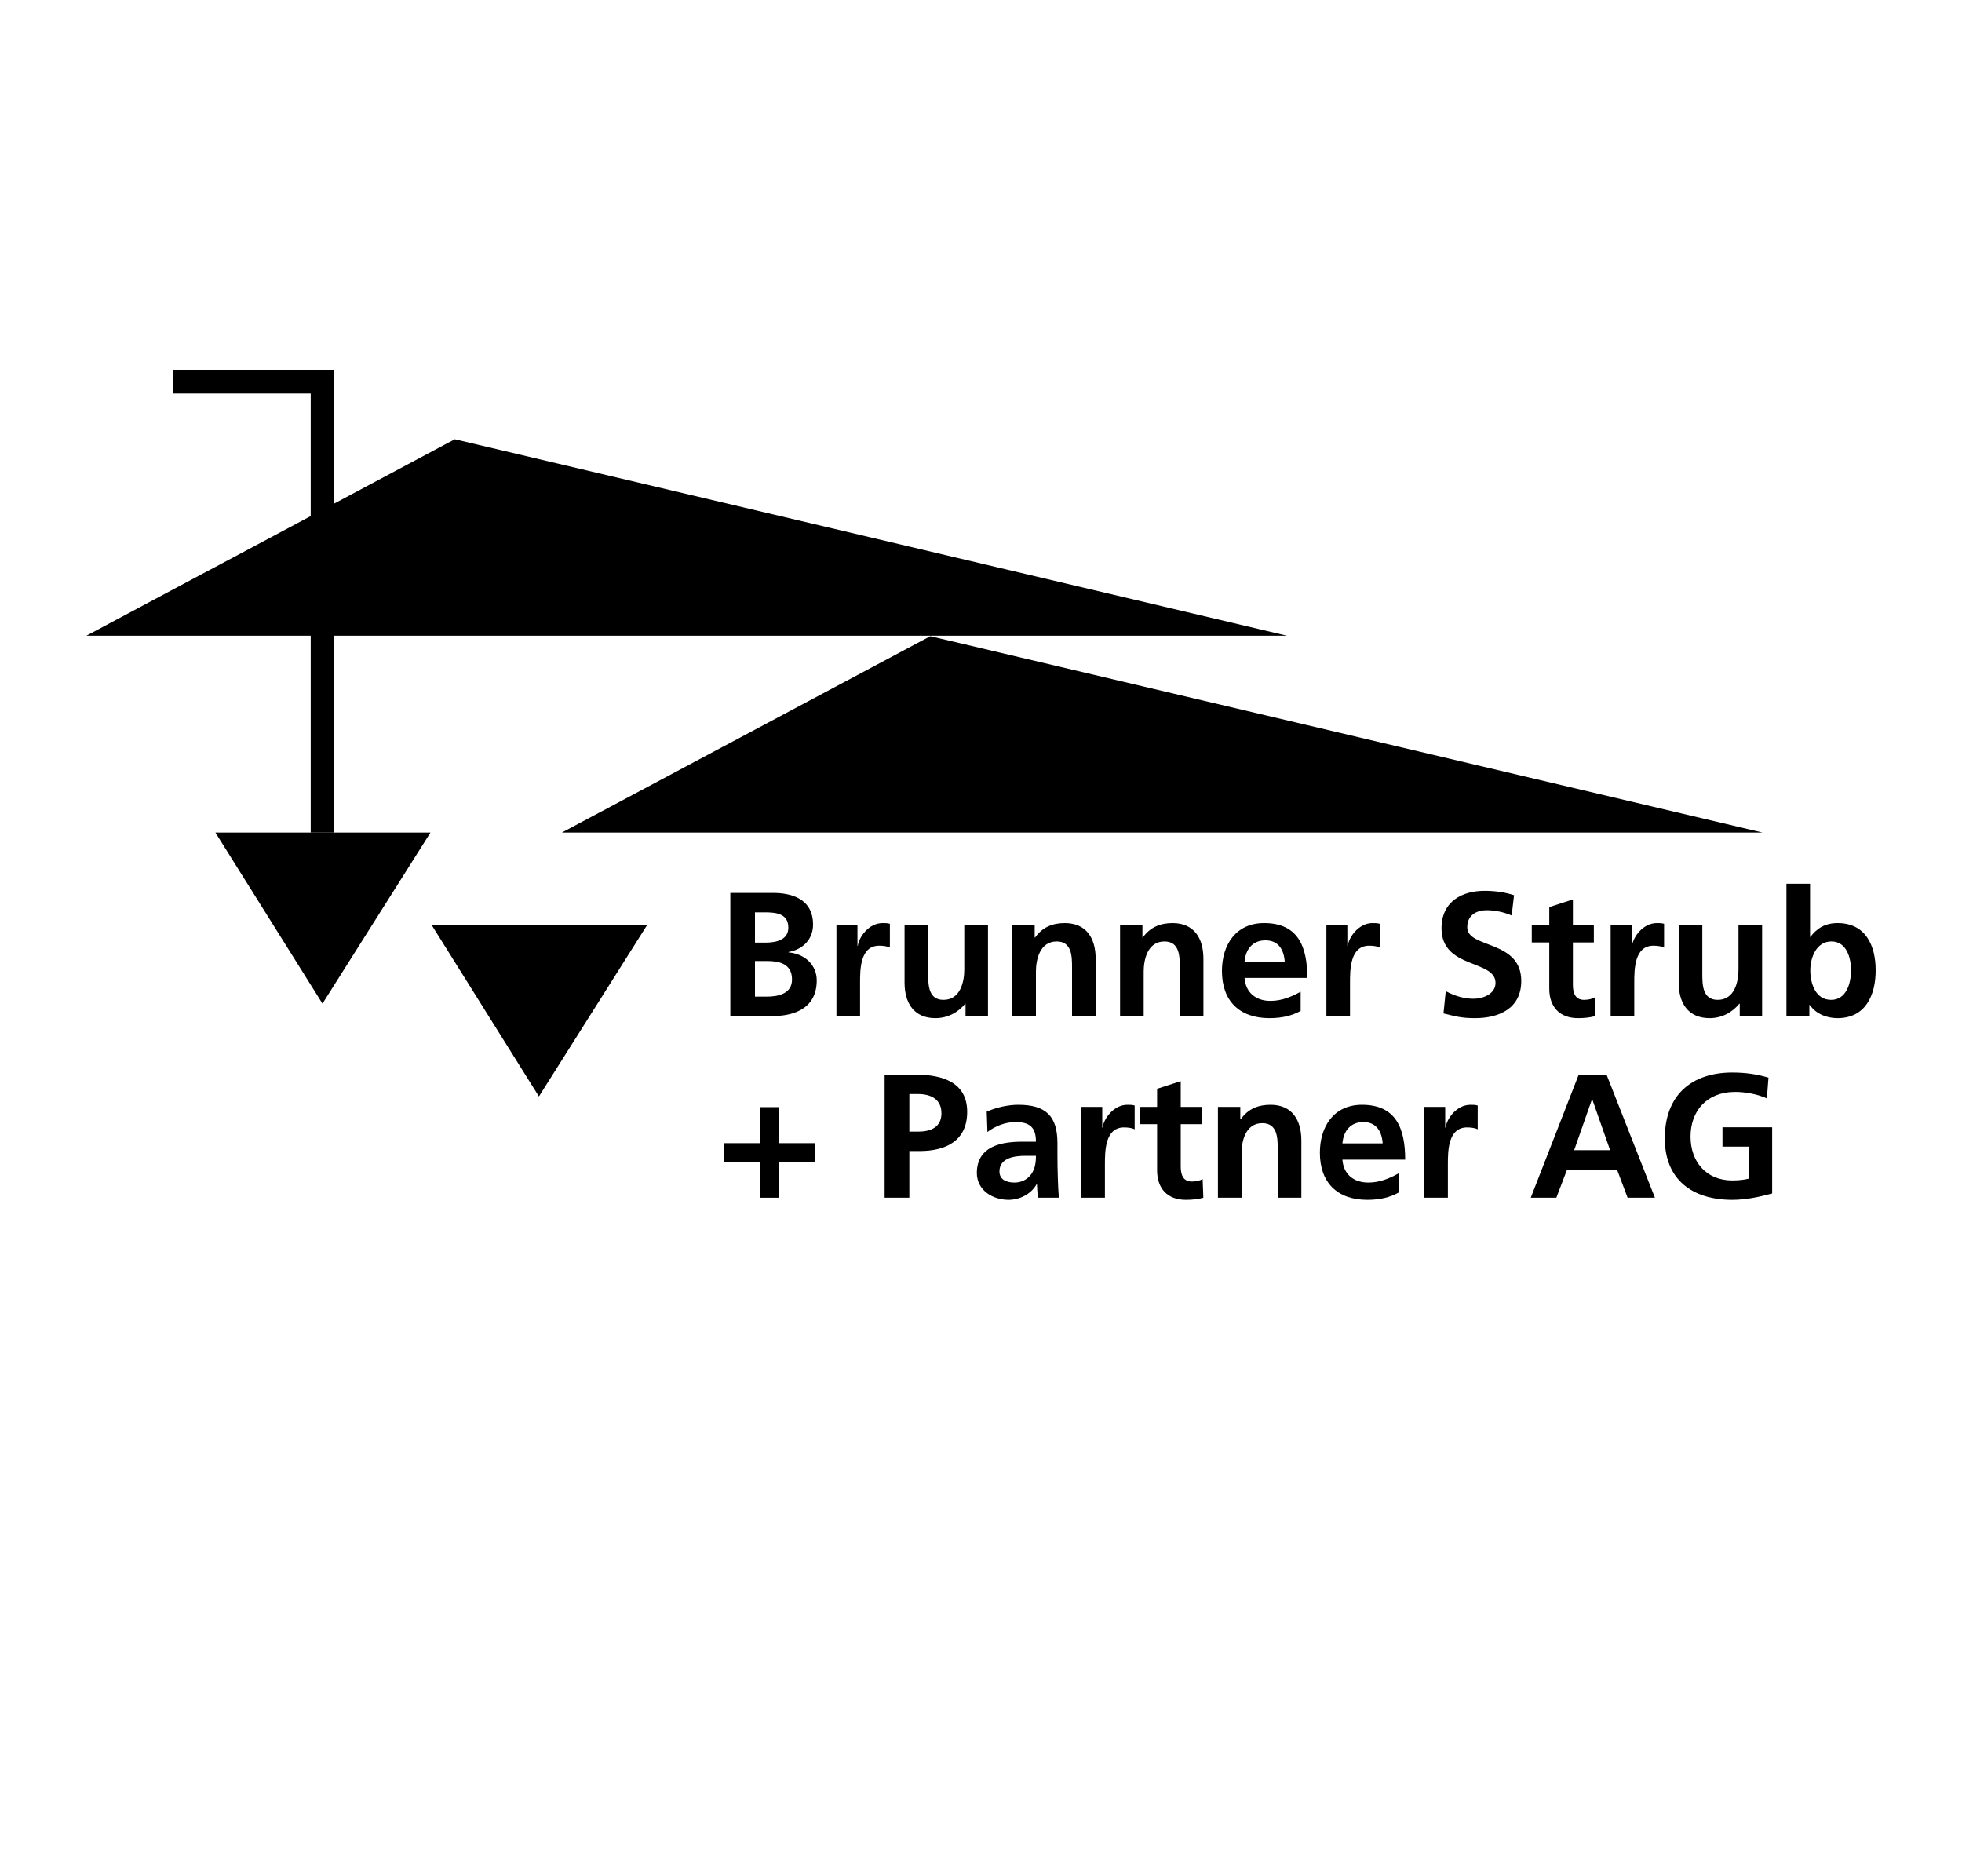
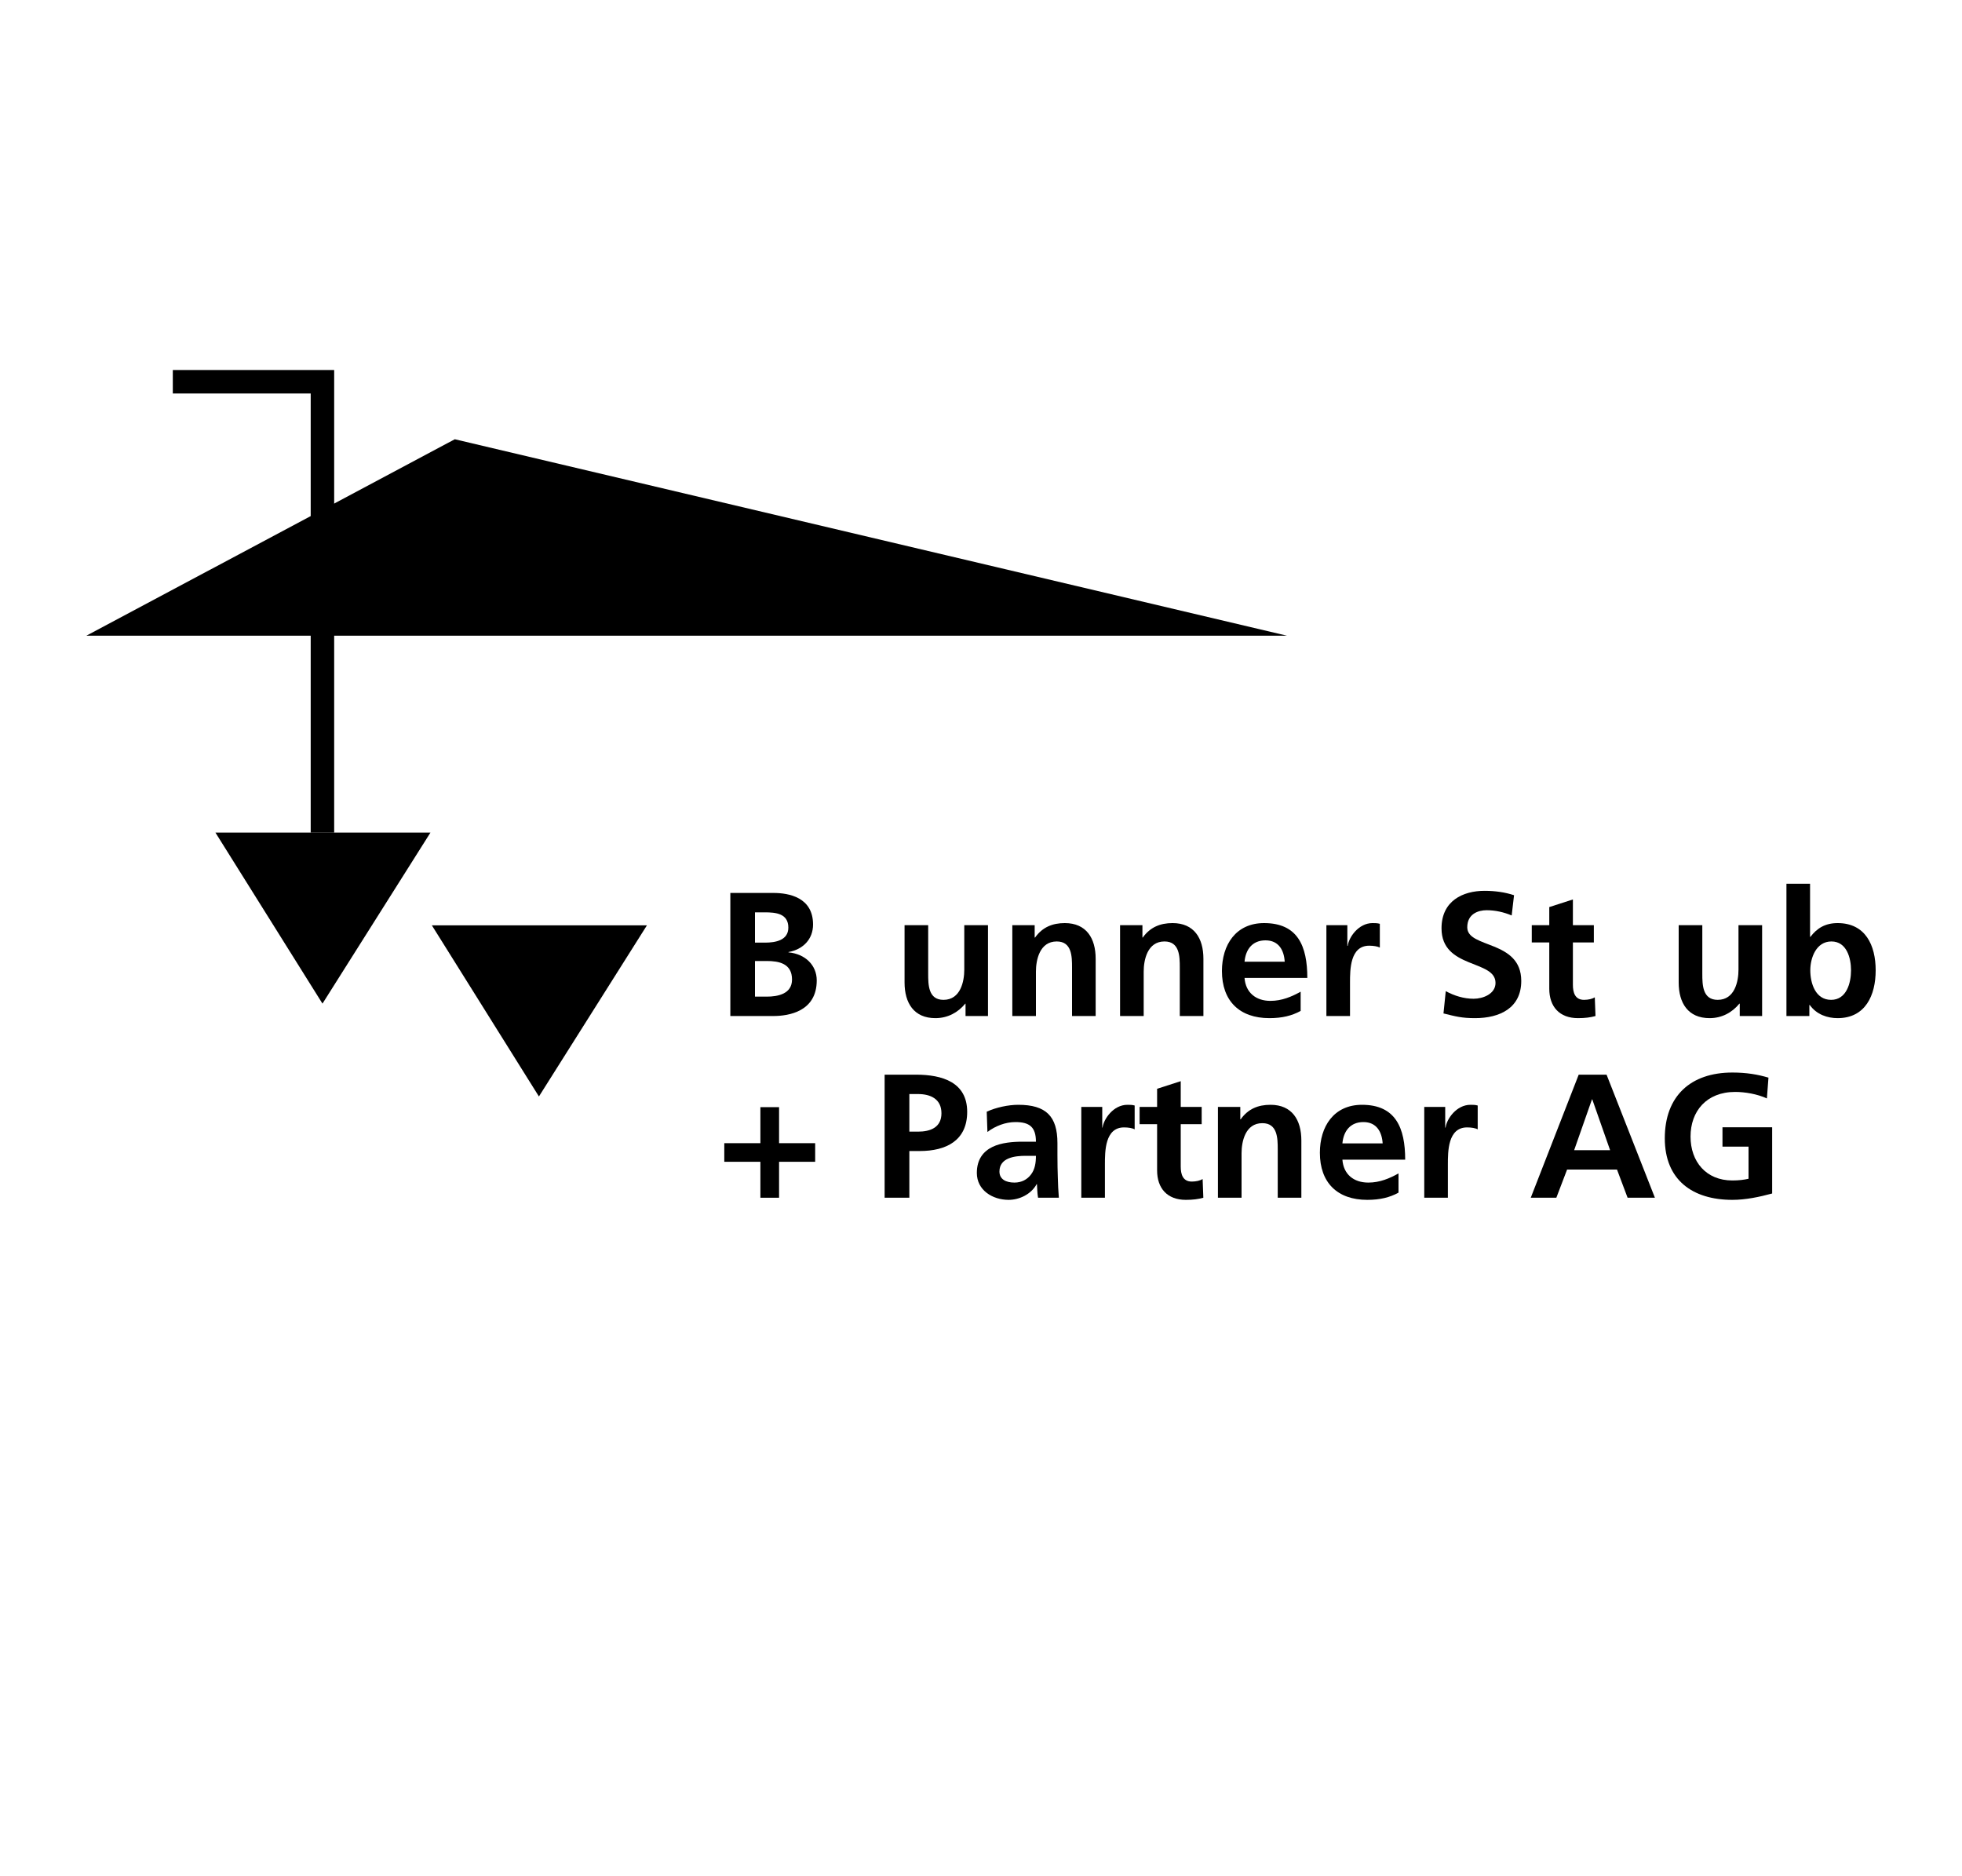
<svg xmlns="http://www.w3.org/2000/svg" version="1.1" width="25pt" height="23.9pt" viewBox="0 0 25 23.9">
  <defs />
  <g id="PageItem6914" transform="scale(1)">
-     <path d="M 7.159 10.607 L 22.46 10.607 L 11.854 8.105 L 7.159 10.607 Z " stroke="none" fill="#000000" />
    <path d="M 9.306 11.376 C 9.306 11.376 9.854 11.376 9.854 11.376 C 10.056 11.376 10.36 11.434 10.36 11.778 C 10.36 11.965 10.234 12.095 10.047 12.129 C 10.047 12.129 10.047 12.133 10.047 12.133 C 10.261 12.153 10.407 12.297 10.407 12.49 C 10.407 12.886 10.052 12.944 9.854 12.944 C 9.854 12.944 9.306 12.944 9.306 12.944 L 9.306 11.376 Z M 9.62 12.009 C 9.62 12.009 9.748 12.009 9.748 12.009 C 9.881 12.009 10.045 11.98 10.045 11.818 C 10.045 11.637 9.885 11.623 9.742 11.623 C 9.742 11.623 9.62 11.623 9.62 11.623 L 9.62 12.009 Z M 9.62 12.697 C 9.62 12.697 9.769 12.697 9.769 12.697 C 9.915 12.697 10.092 12.661 10.092 12.479 C 10.092 12.275 9.926 12.243 9.769 12.243 C 9.769 12.243 9.62 12.243 9.62 12.243 L 9.62 12.697 Z " stroke="none" fill="#000000" />
-     <path d="M 10.658 11.787 L 10.926 11.787 L 10.926 12.05 C 10.926 12.05 10.93 12.05 10.93 12.05 C 10.944 11.942 11.067 11.76 11.247 11.76 C 11.276 11.76 11.308 11.76 11.339 11.769 C 11.339 11.769 11.339 12.072 11.339 12.072 C 11.312 12.057 11.258 12.048 11.204 12.048 C 10.959 12.048 10.959 12.353 10.959 12.52 C 10.959 12.52 10.959 12.944 10.959 12.944 L 10.658 12.944 L 10.658 11.787 Z " stroke="none" fill="#000000" />
    <path d="M 12.589 12.944 L 12.303 12.944 L 12.303 12.787 C 12.303 12.787 12.299 12.787 12.299 12.787 C 12.207 12.899 12.076 12.971 11.919 12.971 C 11.645 12.971 11.526 12.778 11.526 12.517 C 11.526 12.517 11.526 11.787 11.526 11.787 L 11.827 11.787 C 11.827 11.787 11.827 12.405 11.827 12.405 C 11.827 12.547 11.829 12.738 12.022 12.738 C 12.24 12.738 12.287 12.502 12.287 12.353 C 12.287 12.353 12.287 11.787 12.287 11.787 L 12.589 11.787 L 12.589 12.944 Z " stroke="none" fill="#000000" />
    <path d="M 12.899 11.787 L 13.184 11.787 L 13.184 11.944 C 13.184 11.944 13.189 11.944 13.189 11.944 C 13.283 11.812 13.411 11.76 13.568 11.76 C 13.842 11.76 13.961 11.953 13.961 12.214 C 13.961 12.214 13.961 12.944 13.961 12.944 L 13.66 12.944 C 13.66 12.944 13.66 12.326 13.66 12.326 C 13.66 12.185 13.658 11.994 13.465 11.994 C 13.247 11.994 13.2 12.23 13.2 12.378 C 13.2 12.378 13.2 12.944 13.2 12.944 L 12.899 12.944 L 12.899 11.787 Z " stroke="none" fill="#000000" />
    <path d="M 14.272 11.787 L 14.557 11.787 L 14.557 11.944 C 14.557 11.944 14.561 11.944 14.561 11.944 C 14.656 11.812 14.784 11.76 14.941 11.76 C 15.215 11.76 15.334 11.953 15.334 12.214 C 15.334 12.214 15.334 12.944 15.334 12.944 L 15.033 12.944 C 15.033 12.944 15.033 12.326 15.033 12.326 C 15.033 12.185 15.031 11.994 14.838 11.994 C 14.62 11.994 14.573 12.23 14.573 12.378 C 14.573 12.378 14.573 12.944 14.573 12.944 L 14.272 12.944 L 14.272 11.787 Z " stroke="none" fill="#000000" />
    <path d="M 16.573 12.879 C 16.462 12.94 16.337 12.971 16.175 12.971 C 15.793 12.971 15.57 12.751 15.57 12.371 C 15.57 12.036 15.748 11.76 16.107 11.76 C 16.537 11.76 16.658 12.054 16.658 12.459 C 16.658 12.459 15.858 12.459 15.858 12.459 C 15.872 12.645 16.002 12.751 16.188 12.751 C 16.334 12.751 16.46 12.697 16.573 12.634 C 16.573 12.634 16.573 12.879 16.573 12.879 Z M 16.37 12.252 C 16.361 12.106 16.294 11.98 16.125 11.98 C 15.957 11.98 15.872 12.097 15.858 12.252 C 15.858 12.252 16.37 12.252 16.37 12.252 Z " stroke="none" fill="#000000" />
    <path d="M 16.901 11.787 L 17.168 11.787 L 17.168 12.05 C 17.168 12.05 17.173 12.05 17.173 12.05 C 17.186 11.942 17.31 11.76 17.489 11.76 C 17.519 11.76 17.55 11.76 17.582 11.769 C 17.582 11.769 17.582 12.072 17.582 12.072 C 17.555 12.057 17.501 12.048 17.447 12.048 C 17.202 12.048 17.202 12.353 17.202 12.52 C 17.202 12.52 17.202 12.944 17.202 12.944 L 16.901 12.944 L 16.901 11.787 Z " stroke="none" fill="#000000" />
    <path d="M 19.262 11.663 C 19.163 11.621 19.053 11.596 18.943 11.596 C 18.835 11.596 18.696 11.643 18.696 11.814 C 18.696 12.086 19.384 11.971 19.384 12.497 C 19.384 12.841 19.112 12.971 18.795 12.971 C 18.624 12.971 18.548 12.949 18.393 12.911 C 18.393 12.911 18.422 12.627 18.422 12.627 C 18.53 12.686 18.653 12.724 18.777 12.724 C 18.896 12.724 19.056 12.663 19.056 12.522 C 19.056 12.223 18.368 12.347 18.368 11.827 C 18.368 11.477 18.64 11.349 18.916 11.349 C 19.051 11.349 19.177 11.367 19.292 11.405 C 19.292 11.405 19.262 11.663 19.262 11.663 Z " stroke="none" fill="#000000" />
    <path d="M 19.741 12.007 L 19.518 12.007 L 19.518 11.787 L 19.741 11.787 L 19.741 11.556 L 20.042 11.459 L 20.042 11.787 L 20.309 11.787 L 20.309 12.007 L 20.042 12.007 C 20.042 12.007 20.042 12.547 20.042 12.547 C 20.042 12.645 20.069 12.738 20.184 12.738 C 20.238 12.738 20.289 12.726 20.321 12.706 C 20.321 12.706 20.33 12.944 20.33 12.944 C 20.267 12.962 20.197 12.971 20.107 12.971 C 19.871 12.971 19.741 12.825 19.741 12.596 C 19.741 12.596 19.741 12.007 19.741 12.007 Z " stroke="none" fill="#000000" />
-     <path d="M 20.523 11.787 L 20.79 11.787 L 20.79 12.05 C 20.79 12.05 20.795 12.05 20.795 12.05 C 20.808 11.942 20.932 11.76 21.112 11.76 C 21.141 11.76 21.172 11.76 21.204 11.769 C 21.204 11.769 21.204 12.072 21.204 12.072 C 21.177 12.057 21.123 12.048 21.069 12.048 C 20.824 12.048 20.824 12.353 20.824 12.52 C 20.824 12.52 20.824 12.944 20.824 12.944 L 20.523 12.944 L 20.523 11.787 Z " stroke="none" fill="#000000" />
    <path d="M 22.453 12.944 L 22.168 12.944 L 22.168 12.787 C 22.168 12.787 22.163 12.787 22.163 12.787 C 22.071 12.899 21.941 12.971 21.784 12.971 C 21.509 12.971 21.39 12.778 21.39 12.517 C 21.39 12.517 21.39 11.787 21.39 11.787 L 21.691 11.787 C 21.691 11.787 21.691 12.405 21.691 12.405 C 21.691 12.547 21.694 12.738 21.887 12.738 C 22.105 12.738 22.152 12.502 22.152 12.353 C 22.152 12.353 22.152 11.787 22.152 11.787 L 22.453 11.787 L 22.453 12.944 Z " stroke="none" fill="#000000" />
    <path d="M 22.763 11.259 L 23.064 11.259 L 23.064 11.935 C 23.064 11.935 23.069 11.935 23.069 11.935 C 23.152 11.825 23.258 11.76 23.415 11.76 C 23.77 11.76 23.9 12.043 23.9 12.362 C 23.9 12.679 23.77 12.971 23.415 12.971 C 23.287 12.971 23.147 12.926 23.06 12.803 C 23.06 12.803 23.055 12.803 23.055 12.803 L 23.055 12.944 L 22.763 12.944 L 22.763 11.259 Z M 23.332 12.738 C 23.529 12.738 23.586 12.522 23.586 12.362 C 23.586 12.207 23.532 11.994 23.336 11.994 C 23.143 11.994 23.067 12.201 23.067 12.362 C 23.067 12.526 23.132 12.738 23.332 12.738 Z " stroke="none" fill="#000000" />
    <path d="M 9.689 14.105 L 9.927 14.105 L 9.927 14.564 L 10.387 14.564 L 10.387 14.801 L 9.927 14.801 L 9.927 15.259 L 9.689 15.259 L 9.689 14.801 L 9.229 14.801 L 9.229 14.564 L 9.689 14.564 L 9.689 14.105 Z " stroke="none" fill="#000000" />
    <path d="M 11.272 13.691 C 11.272 13.691 11.67 13.691 11.67 13.691 C 12.011 13.691 12.324 13.79 12.324 14.165 C 12.324 14.531 12.056 14.664 11.719 14.664 C 11.719 14.664 11.587 14.664 11.587 14.664 L 11.587 15.259 L 11.272 15.259 L 11.272 13.691 Z M 11.587 14.417 C 11.587 14.417 11.697 14.417 11.697 14.417 C 11.854 14.417 11.996 14.365 11.996 14.183 C 11.996 14.001 11.858 13.938 11.697 13.938 C 11.697 13.938 11.587 13.938 11.587 13.938 L 11.587 14.417 Z " stroke="none" fill="#000000" />
    <path d="M 12.573 14.163 C 12.69 14.109 12.847 14.075 12.975 14.075 C 13.328 14.075 13.474 14.221 13.474 14.563 C 13.474 14.563 13.474 14.711 13.474 14.711 C 13.474 14.828 13.476 14.916 13.479 15.001 C 13.481 15.089 13.485 15.17 13.492 15.259 C 13.492 15.259 13.227 15.259 13.227 15.259 C 13.216 15.199 13.216 15.122 13.213 15.086 C 13.213 15.086 13.209 15.086 13.209 15.086 C 13.139 15.215 12.989 15.286 12.852 15.286 C 12.647 15.286 12.447 15.163 12.447 14.943 C 12.447 14.77 12.53 14.668 12.645 14.612 C 12.76 14.556 12.908 14.545 13.034 14.545 C 13.034 14.545 13.2 14.545 13.2 14.545 C 13.2 14.358 13.117 14.295 12.939 14.295 C 12.811 14.295 12.683 14.345 12.582 14.421 C 12.582 14.421 12.573 14.163 12.573 14.163 Z M 12.926 15.066 C 13.018 15.066 13.09 15.026 13.137 14.963 C 13.187 14.898 13.2 14.815 13.2 14.725 C 13.2 14.725 13.07 14.725 13.07 14.725 C 12.935 14.725 12.735 14.747 12.735 14.925 C 12.735 15.024 12.818 15.066 12.926 15.066 Z " stroke="none" fill="#000000" />
    <path d="M 13.778 14.102 L 14.045 14.102 L 14.045 14.365 C 14.045 14.365 14.049 14.365 14.049 14.365 C 14.063 14.257 14.186 14.075 14.366 14.075 C 14.395 14.075 14.427 14.075 14.458 14.084 C 14.458 14.084 14.458 14.388 14.458 14.388 C 14.431 14.372 14.377 14.363 14.323 14.363 C 14.079 14.363 14.079 14.668 14.079 14.835 C 14.079 14.835 14.079 15.259 14.079 15.259 L 13.778 15.259 L 13.778 14.102 Z " stroke="none" fill="#000000" />
    <path d="M 14.744 14.322 L 14.521 14.322 L 14.521 14.102 L 14.744 14.102 L 14.744 13.871 L 15.045 13.774 L 15.045 14.102 L 15.312 14.102 L 15.312 14.322 L 15.045 14.322 C 15.045 14.322 15.045 14.862 15.045 14.862 C 15.045 14.961 15.072 15.053 15.186 15.053 C 15.24 15.053 15.292 15.041 15.324 15.021 C 15.324 15.021 15.333 15.259 15.333 15.259 C 15.27 15.277 15.2 15.286 15.11 15.286 C 14.874 15.286 14.744 15.14 14.744 14.911 C 14.744 14.911 14.744 14.322 14.744 14.322 Z " stroke="none" fill="#000000" />
    <path d="M 15.519 14.102 L 15.804 14.102 L 15.804 14.26 C 15.804 14.26 15.809 14.26 15.809 14.26 C 15.903 14.127 16.031 14.075 16.189 14.075 C 16.463 14.075 16.582 14.268 16.582 14.529 C 16.582 14.529 16.582 15.259 16.582 15.259 L 16.281 15.259 C 16.281 15.259 16.281 14.641 16.281 14.641 C 16.281 14.5 16.278 14.309 16.085 14.309 C 15.867 14.309 15.82 14.545 15.82 14.693 C 15.82 14.693 15.82 15.259 15.82 15.259 L 15.519 15.259 L 15.519 14.102 Z " stroke="none" fill="#000000" />
    <path d="M 17.82 15.194 C 17.71 15.255 17.584 15.286 17.422 15.286 C 17.04 15.286 16.818 15.066 16.818 14.686 C 16.818 14.352 16.995 14.075 17.355 14.075 C 17.784 14.075 17.905 14.37 17.905 14.774 C 17.905 14.774 17.105 14.774 17.105 14.774 C 17.119 14.961 17.249 15.066 17.436 15.066 C 17.582 15.066 17.708 15.012 17.82 14.949 C 17.82 14.949 17.82 15.194 17.82 15.194 Z M 17.618 14.567 C 17.609 14.421 17.541 14.295 17.373 14.295 C 17.204 14.295 17.119 14.412 17.105 14.567 C 17.105 14.567 17.618 14.567 17.618 14.567 Z " stroke="none" fill="#000000" />
    <path d="M 18.148 14.102 L 18.415 14.102 L 18.415 14.365 C 18.415 14.365 18.42 14.365 18.42 14.365 C 18.433 14.257 18.557 14.075 18.737 14.075 C 18.766 14.075 18.797 14.075 18.829 14.084 C 18.829 14.084 18.829 14.388 18.829 14.388 C 18.802 14.372 18.748 14.363 18.694 14.363 C 18.449 14.363 18.449 14.668 18.449 14.835 C 18.449 14.835 18.449 15.259 18.449 15.259 L 18.148 15.259 L 18.148 14.102 Z " stroke="none" fill="#000000" />
    <path d="M 20.116 13.691 L 20.471 13.691 L 21.087 15.259 L 20.739 15.259 L 20.604 14.9 L 19.968 14.9 L 19.831 15.259 L 19.505 15.259 L 20.116 13.691 Z M 20.289 14.006 L 20.285 14.006 L 20.058 14.653 L 20.516 14.653 L 20.289 14.006 Z " stroke="none" fill="#000000" />
    <path d="M 22.514 13.994 C 22.393 13.938 22.235 13.911 22.11 13.911 C 21.743 13.911 21.541 14.158 21.541 14.48 C 21.541 14.799 21.739 15.039 22.074 15.039 C 22.159 15.039 22.226 15.03 22.28 15.017 C 22.28 15.017 22.28 14.608 22.28 14.608 L 21.948 14.608 L 21.948 14.361 L 22.581 14.361 C 22.581 14.361 22.581 15.205 22.581 15.205 C 22.415 15.25 22.242 15.286 22.074 15.286 C 21.566 15.286 21.213 15.032 21.213 14.502 C 21.213 13.965 21.541 13.664 22.074 13.664 C 22.256 13.664 22.399 13.689 22.534 13.729 C 22.534 13.729 22.514 13.994 22.514 13.994 Z " stroke="none" fill="#000000" />
    <path d="M 2.202 4.714 L 2.202 5.013 L 3.959 5.013 L 3.959 10.607 L 4.258 10.607 L 4.258 4.714 L 2.202 4.714 Z " stroke="none" fill="#000000" />
    <path d="M 4.109 12.786 L 5.485 10.607 L 2.745 10.607 L 4.109 12.786 Z " stroke="none" fill="#000000" />
    <path d="M 6.867 13.969 L 8.243 11.789 L 5.503 11.789 L 6.867 13.969 Z " stroke="none" fill="#000000" />
    <path d="M 1.1 8.099 L 16.4 8.099 L 5.795 5.596 L 1.1 8.099 Z " stroke="none" fill="#000000" />
  </g>
  <g id="PageItem9927" transform="scale(1)">
    <path d="M 0 0 L 0 20 L 25 20 L 25 0 L 0 0 Z " stroke="none" fill="none" />
  </g>
</svg>